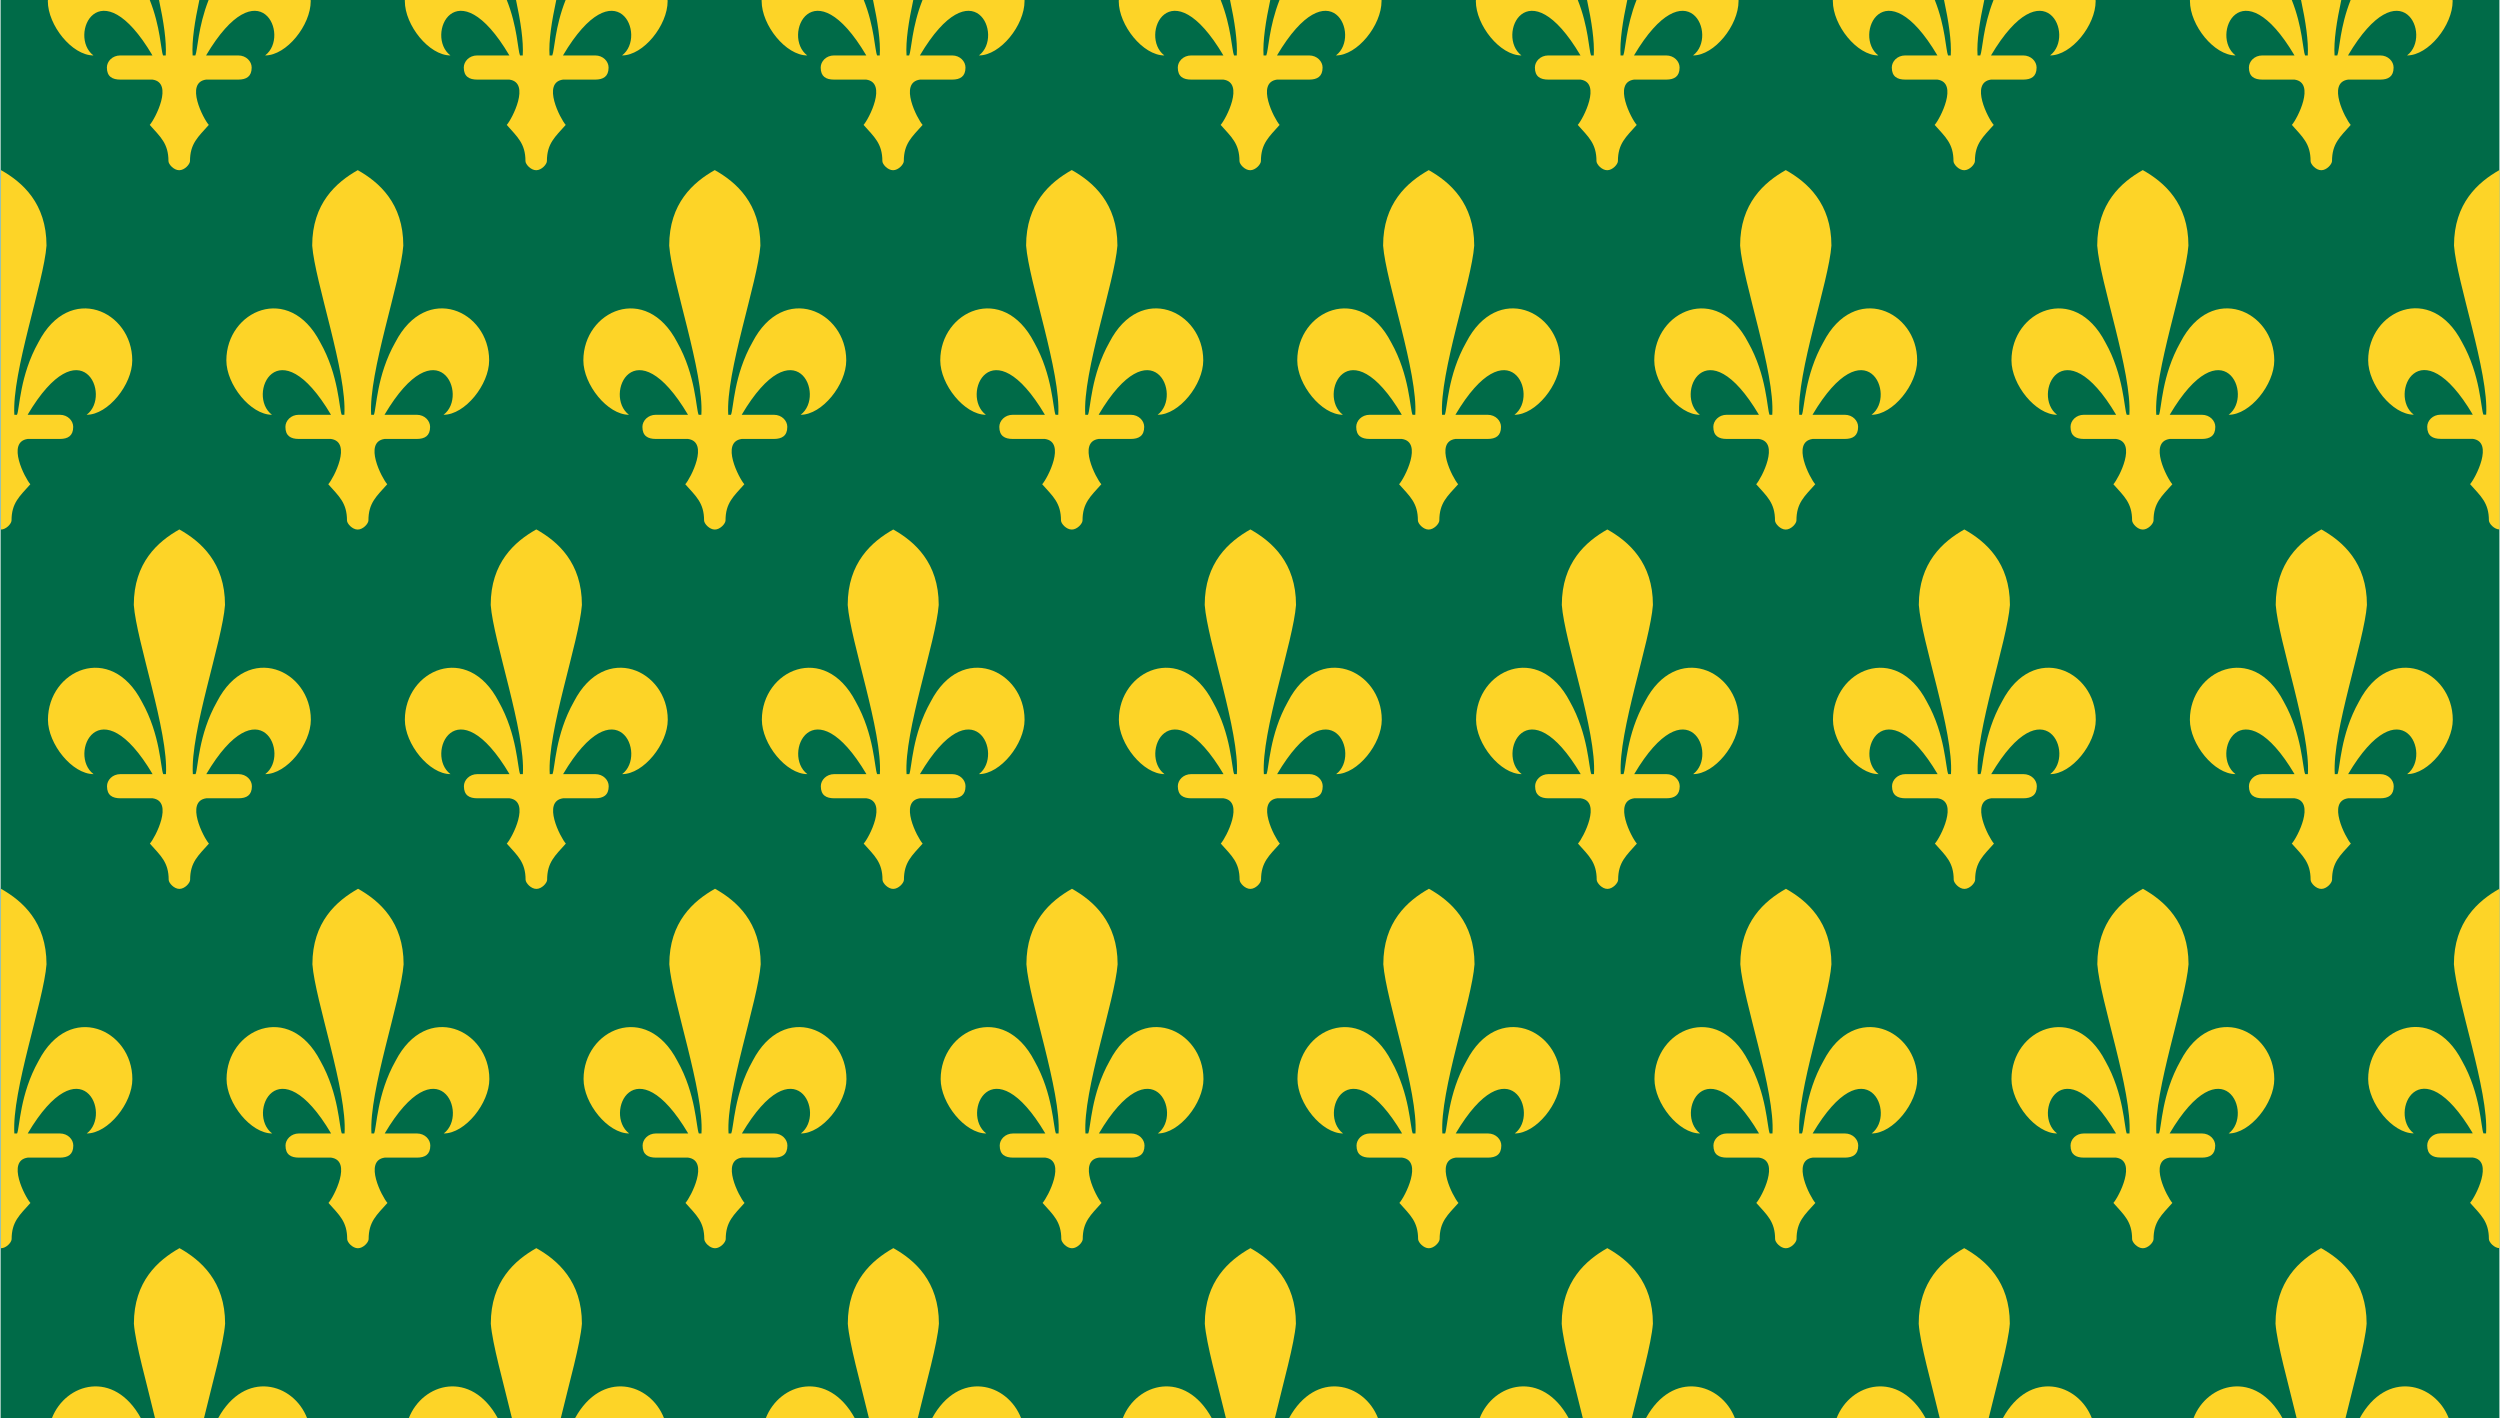
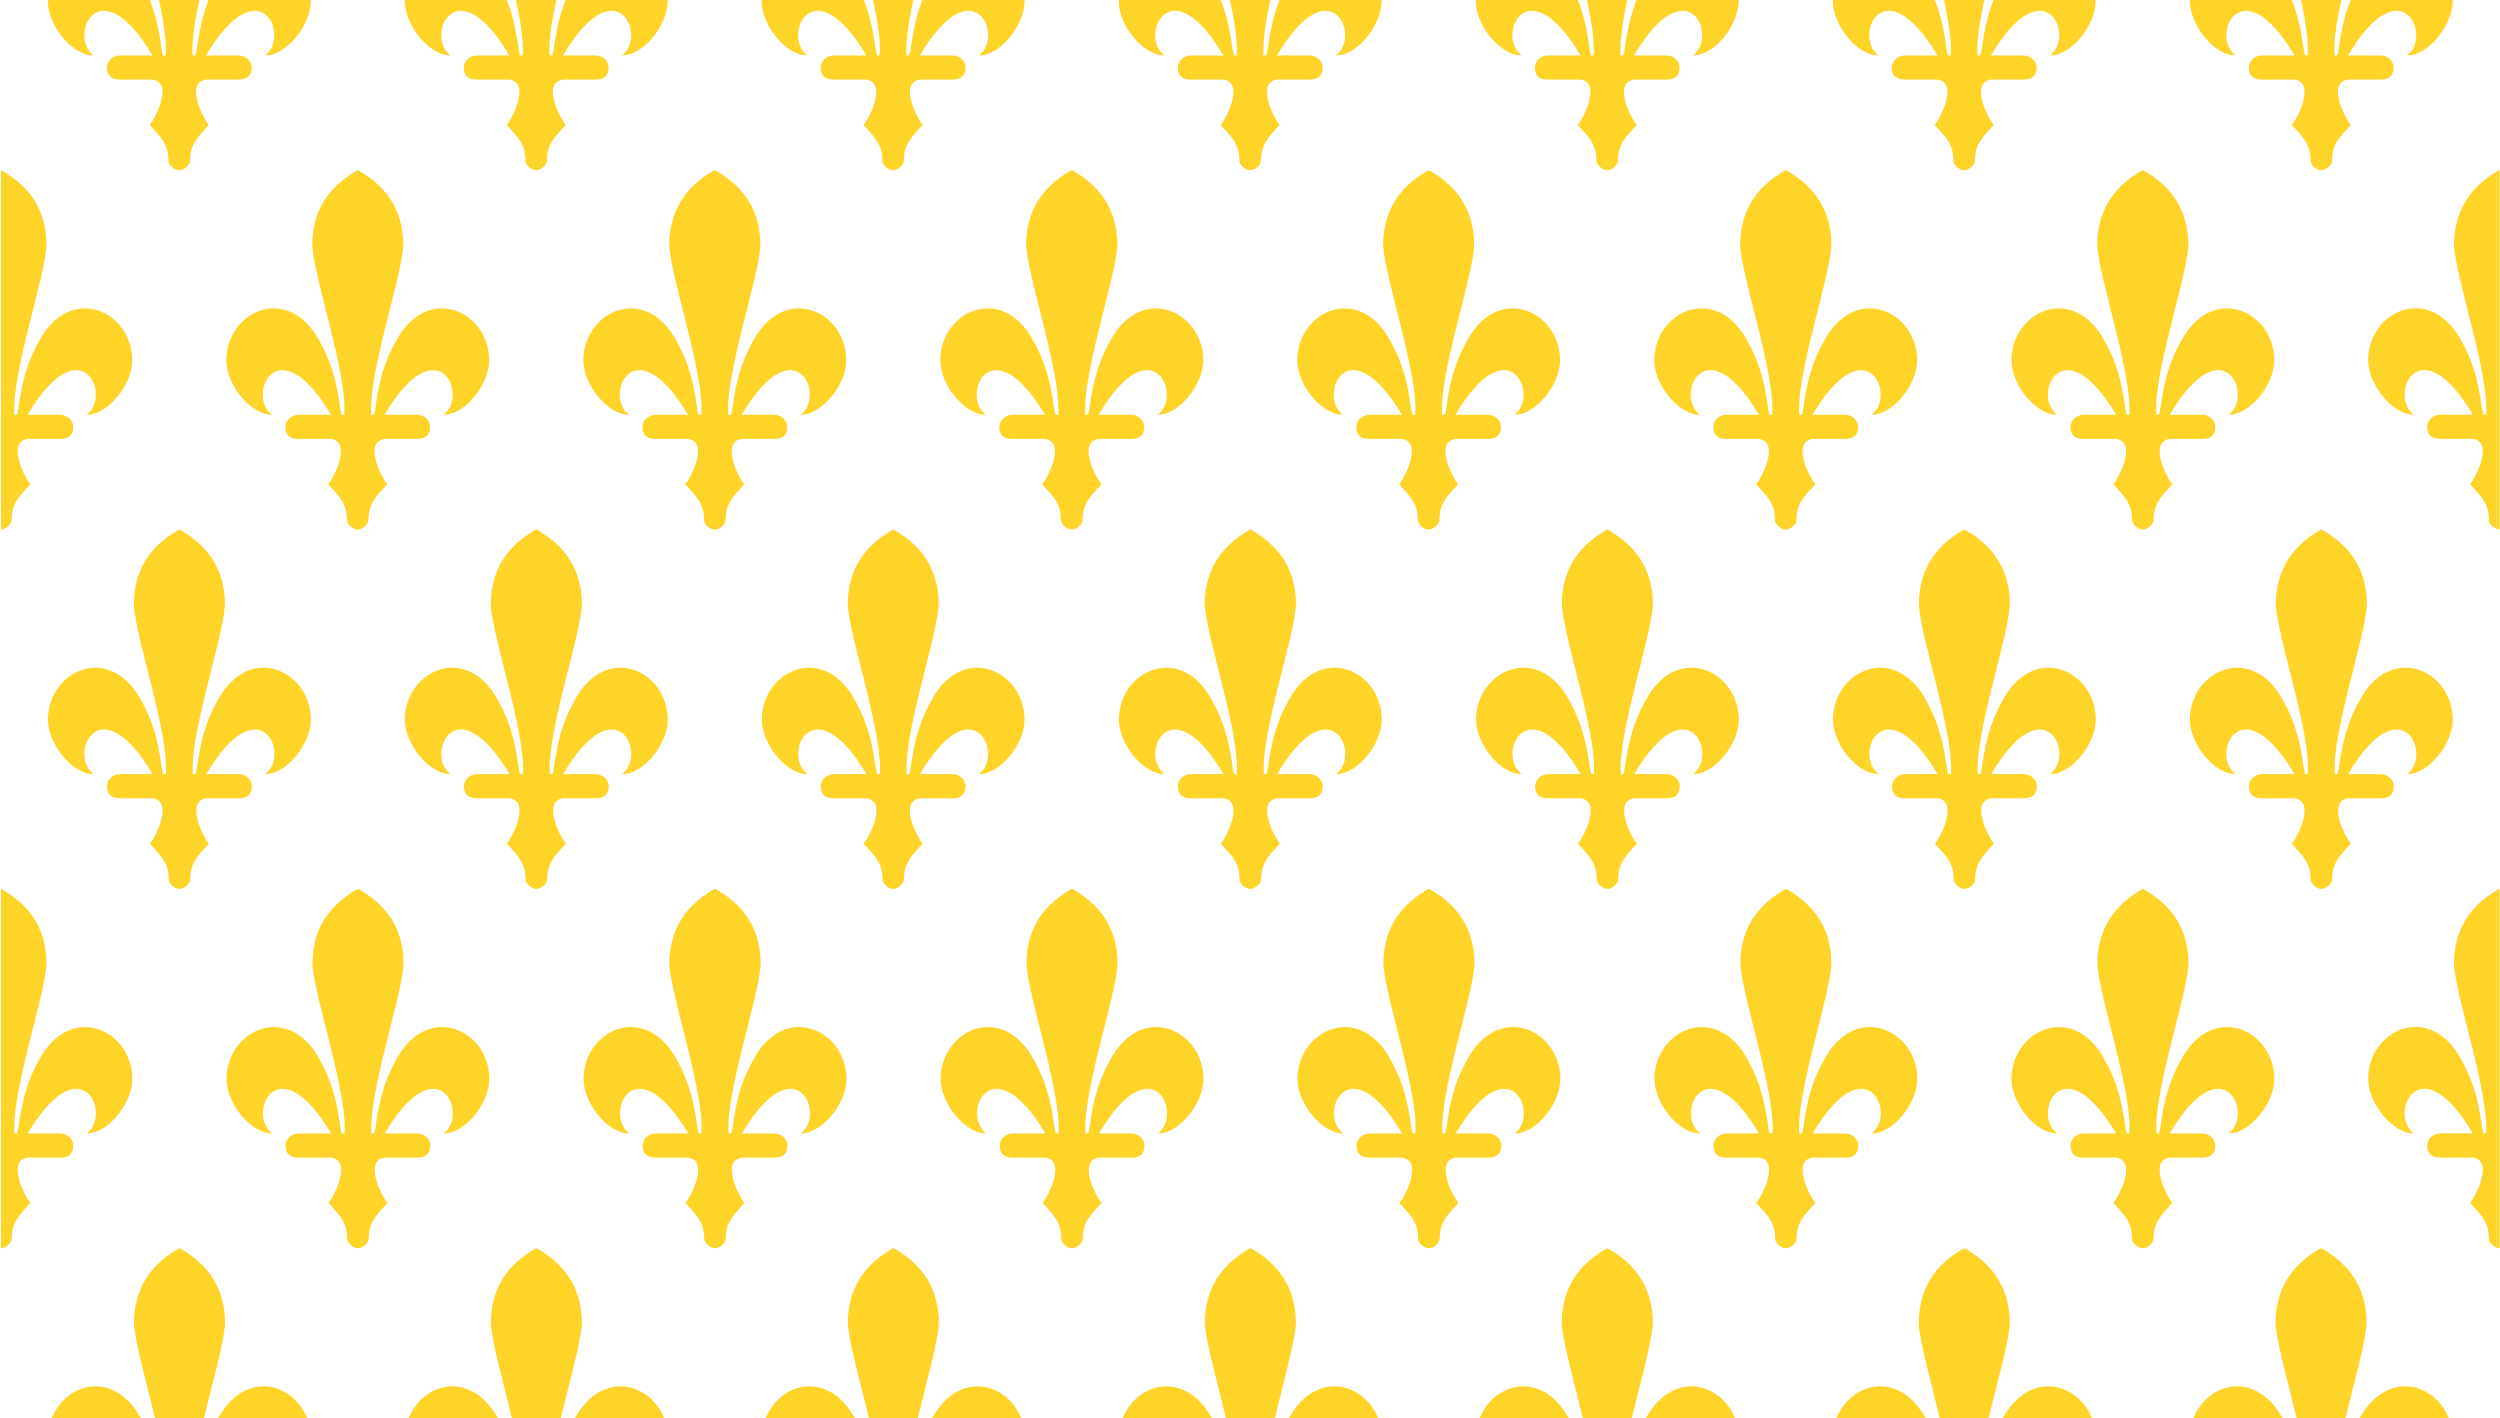
<svg xmlns="http://www.w3.org/2000/svg" clip-rule="evenodd" fill-rule="evenodd" height="236" image-rendering="optimizeQuality" shape-rendering="geometricPrecision" text-rendering="geometricPrecision" viewBox="0 0 2564.6 1455.6" width="416">
-   <path d="m0 0h2564.6v1455.6h-2564.6z" fill="#006b48" />
  <path d="m48.4 0h104.7c11 27.5 11.4 51.7 13.6 56.9h2.8c.9-14.6-2.2-35-6.9-56.9h41.4c-4.7 21.9-7.9 42.2-6.9 56.9h2.8c2.3-5.1 2.7-29.3 13.6-56.9h104.7c0 .3.1.7.1 1.1 0 24.8-24.8 55.8-46.8 55.8 26.6-20-6-92.2-60.6 0h33c8.3 0 13.8 6.2 13.8 12.4 0 9.3-5.5 12.4-13.8 12.4-11 0-22 0-33 0-22 3.1-2.8 40.3 2.8 46.5-11 12.4-19.3 19.1-19.3 37.2-.2 3.3-5.5 9.3-11.1 9.3-5.5 0-10.9-6-11-9.3 0-18.1-8.2-24.8-19.2-37.2 5.5-6.2 24.8-43.4 2.8-46.5-11 0-22 0-33 0-8.2 0-13.8-3.1-13.8-12.4 0-6.2 5.5-12.4 13.8-12.4h33c-54.5-92.2-87.1-20-60.6 0-22 0-46.8-31-46.8-55.8 0-.3.1-.7.1-1.1zm366.4 0h104.7c11 27.5 11.3 51.7 13.6 56.9h2.8c.9-14.6-2.2-35-6.9-56.9h41.3c-4.7 21.9-7.9 42.2-6.9 56.9h2.8c2.3-5.1 2.7-29.3 13.7-56.9h104.6c0 .3.1.7.1 1.1 0 24.8-24.8 55.8-46.8 55.8 26.6-20-6-92.2-60.6 0h33c8.3 0 13.8 6.2 13.8 12.4 0 9.3-5.5 12.4-13.8 12.4-11 0-22 0-33 0-22 3.1-2.7 40.3 2.8 46.5-11 12.4-19.3 19.1-19.3 37.2-.1 3.3-5.5 9.3-11 9.3s-10.9-6-11-9.3c0-18.1-8.3-24.8-19.2-37.2 5.5-6.2 24.7-43.4 2.7-46.5-11 0-22 0-33 0-8.2 0-13.8-3.1-13.8-12.4 0-6.2 5.5-12.4 13.8-12.4h33c-54.5-92.2-87.1-20-60.5 0-22 0-46.8-31-46.8-55.8 0-.3 0-.7 0-1.1zm366.4 0h104.7c11 27.5 11.3 51.7 13.7 56.9h2.7c1-14.6-2.2-35-6.9-56.9h41.3c-4.7 21.9-7.9 42.2-6.9 56.9h2.7c2.3-5.1 2.7-29.3 13.7-56.9h104.7v1.1c0 24.8-24.8 55.8-46.8 55.8 26.6-20-6-92.2-60.6 0h33.1c8.2 0 13.7 6.2 13.7 12.4 0 9.3-5.5 12.4-13.7 12.4-11 0-22 0-33 0-22.1 3.1-2.8 40.3 2.7 46.5-11 12.4-19.3 19.1-19.3 37.2-.1 3.3-5.5 9.3-11 9.3s-10.9-6-11-9.3c0-18.1-8.3-24.8-19.3-37.2 5.5-6.2 24.7-43.4 2.7-46.5-11 0-22 0-33 0-8.3 0-13.7-3.1-13.7-12.4 0-6.2 5.5-12.4 13.7-12.4h33.1c-54.5-92.2-87.2-20-60.6 0-22 0-46.8-31-46.8-55.8 0-.3 0-.7 0-1.1zm366.4 0h104.6c11 27.5 11.4 51.7 13.7 56.9h2.8c.9-14.6-2.2-35-6.9-56.9h41.3c-4.7 21.9-7.8 42.2-6.9 56.9h2.8c2.3-5.1 2.7-29.3 13.6-56.9h104.7v1.1c0 24.8-24.8 55.8-46.8 55.8 26.6-20-6-92.2-60.5 0h33c8.2 0 13.8 6.2 13.8 12.4 0 9.3-5.5 12.4-13.8 12.4-11 0-22 0-33 0-22 3.1-2.8 40.3 2.7 46.5-11 12.4-19.2 19.1-19.2 37.2-.1 3.3-5.5 9.3-11 9.3s-10.9-6-11-9.3c0-18.1-8.3-24.8-19.3-37.2 5.5-6.2 24.8-43.4 2.8-46.5-11 0-22.1 0-33 0-8.3 0-13.8-3.1-13.8-12.4 0-6.2 5.5-12.4 13.8-12.4h33c-54.5-92.2-87.1-20-60.6 0-22 0-46.8-31-46.8-55.8 0-.3 0-.7.1-1.1zm366.4 0h104.7c11 27.5 11.4 51.7 13.6 56.9h2.8c.9-14.6-2.2-35-6.9-56.9h41.3c-4.7 21.9-7.8 42.2-6.9 56.9h2.8c2.3-5.1 2.7-29.3 13.6-56.9h104.7v1.1c0 24.8-24.7 55.8-46.7 55.8 26.6-20-6-92.2-60.6 0h33c8.3 0 13.8 6.2 13.8 12.4 0 9.3-5.5 12.4-13.8 12.4-11 0-22 0-33 0-22 3.1-2.8 40.3 2.8 46.5-11 12.4-19.3 19.1-19.3 37.2-.1 3.3-5.5 9.3-11 9.3s-10.9-6-11-9.3c0-18.1-8.2-24.8-19.2-37.2 5.5-6.2 24.8-43.4 2.8-46.5-11 0-22 0-33 0-8.3 0-13.8-3.1-13.8-12.4 0-6.2 5.5-12.4 13.8-12.4h33c-54.5-92.2-87.1-20-60.6 0-22 0-46.8-31-46.8-55.8 0-.3.1-.7.1-1.1zm366.4 0h104.7c11 27.5 11.3 51.7 13.6 56.9h2.8c.9-14.6-2.2-35-6.9-56.9h41.3c-4.7 21.9-7.9 42.2-6.9 56.9h2.8c2.3-5.1 2.7-29.3 13.6-56.9h104.7c0 .3.1.7.1 1.1 0 24.8-24.8 55.8-46.8 55.8 26.6-20-6-92.2-60.6 0h33c8.2 0 13.8 6.2 13.8 12.4 0 9.3-5.5 12.4-13.8 12.4-11 0-22 0-33 0-22 3.1-2.8 40.3 2.8 46.5-11 12.4-19.3 19.1-19.3 37.2-.1 3.3-5.5 9.3-11 9.3s-10.9-6-11-9.3c0-18.1-8.3-24.8-19.3-37.2 5.5-6.2 24.8-43.4 2.8-46.5-11 0-22 0-33 0-8.2 0-13.8-3.1-13.8-12.4 0-6.2 5.5-12.4 13.8-12.4h33c-54.5-92.2-87.1-20-60.6 0-22 0-46.7-31-46.7-55.8 0-.3 0-.7 0-1.1zm366.4 0h104.7c11 27.5 11.4 51.7 13.6 56.9h2.8c.9-14.6-2.2-35-6.9-56.9h41.3c-4.7 21.9-7.9 42.2-6.9 56.9h2.8c2.3-5.1 2.7-29.3 13.7-56.9h104.6c.1.3.1.7.1 1.1 0 24.8-24.8 55.8-46.8 55.8 26.6-20-6-92.2-60.6 0h33.1c8.2 0 13.7 6.2 13.7 12.4 0 9.3-5.5 12.4-13.7 12.4-11.1 0-22.1 0-33 0-22.1 3.1-2.8 40.3 2.7 46.5-11 12.4-19.2 19.1-19.2 37.2-.2 3.3-5.5 9.3-11 9.3s-10.9-6-11-9.3c0-18.1-8.3-24.8-19.2-37.2 5.5-6.2 24.7-43.4 2.7-46.5-11 0-22 0-33 0-8.2 0-13.8-3.1-13.8-12.4 0-6.2 5.5-12.4 13.8-12.4h33c-54.5-92.2-87.1-20-60.5 0-22 0-46.8-31-46.8-55.8 0-.3 0-.7 0-1.1zm318 174.6v368.8c-5.5 0-10.9-6-11-9.3 0-18.1-8.3-24.8-19.3-37.2 5.5-6.2 24.8-43.4 2.8-46.5-11 0-22 0-33 0-8.2 0-13.8-3.1-13.8-12.4 0-6.2 5.5-12.4 13.8-12.4h33c-54.5-92.2-87.1-20-60.6 0-22 0-46.8-31-46.8-55.8 0-51 64.4-80.3 96.3-18.6 19.2 34.1 19.2 68.2 22 74.4h2.8c2.8-43.4-30.3-136.4-33-173.6 0-43.4 24.7-65.1 46.7-77.5zm0 737.6v368.8c-5.5 0-10.9-6-11-9.3 0-18.1-8.3-24.8-19.3-37.2 5.5-6.2 24.8-43.4 2.7-46.5-11 0-22 0-33 0-8.2 0-13.7-3.1-13.7-12.4 0-6.2 5.5-12.4 13.7-12.4h33.1c-54.5-92.2-87.1-20-60.6 0-22 0-46.8-31-46.8-55.8 0-51 64.4-80.3 96.3-18.6 19.3 34.1 19.3 68.2 22 74.4h2.7c2.8-43.4-30.3-136.4-33-173.6 0-43.4 24.8-65.1 46.8-77.5zm-52.2 543.4h-91.4c27.6-50.3 77.4-36.4 91.4 0zm-105.9 0h-50.2c-9-37.5-20.1-76.2-21.7-97.1 0-43.4 24.7-65.1 46.7-77.5h.1c22 12.4 46.7 34.1 46.7 77.5-1.6 20.9-12.7 59.6-21.7 97.1zm-64.7 0h-91.4c14-36.4 63.8-50.3 91.4 0zm-195.7 0h-91.4c27.5-50.3 77.4-36.4 91.4 0zm-105.9 0h-50.2c-8.9-37.5-20.1-76.2-21.6-97.1 0-43.4 24.7-65.1 46.7-77.5 22 12.4 46.8 34.1 46.8 77.5-1.6 20.9-12.7 59.6-21.7 97.1zm-64.7 0h-91.4c14.1-36.4 63.9-50.3 91.4 0zm-195.7 0h-91.4c27.5-50.3 77.4-36.4 91.4 0zm-105.9 0h-50.2c-9-37.5-20.1-76.2-21.7-97.1 0-43.4 24.8-65.1 46.8-77.5 22 12.4 46.8 34.1 46.8 77.5-1.6 20.9-12.7 59.6-21.7 97.1zm-64.7 0h-91.4c14.1-36.4 63.9-50.3 91.4 0zm-195.7 0h-91.4c27.5-50.3 77.4-36.4 91.4 0zm-105.9 0h-50.2c-9-37.5-20.1-76.2-21.7-97.1 0-43.4 24.8-65.1 46.8-77.5 22 12.4 46.7 34.1 46.7 77.5-1.6 20.9-12.7 59.6-21.6 97.1zm-64.7 0h-91.4c14.1-36.4 63.9-50.3 91.4 0zm-195.7 0h-91.4c27.5-50.3 77.4-36.4 91.4 0zm-106 0h-50.2c-9-37.5-20.1-76.2-21.7-97.1 0-43.4 24.7-65.1 46.7-77.5h.1c22 12.4 46.7 34.1 46.7 77.5-1.6 20.9-12.7 59.6-21.7 97.1zm-64.7 0h-91.4c14.1-36.4 63.9-50.3 91.4 0zm-195.8 0h-91.4c27.6-50.3 77.4-36.4 91.4 0zm-105.9 0h-50.2c-9-37.5-20.1-76.2-21.7-97.1 0-43.4 24.7-65.1 46.7-77.5 22 12.4 46.8 34.1 46.8 77.5-1.6 20.9-12.7 59.6-21.7 97.1zm-64.7 0h-91.4c14.1-36.4 63.9-50.3 91.4 0zm-195.7 0h-91.4c27.5-50.3 77.4-36.4 91.4 0zm-105.9 0h-50.2c-8.9-37.5-20.1-76.2-21.7-97.1 0-43.4 24.8-65.1 46.8-77.5 22 12.4 46.8 34.1 46.8 77.5-1.6 20.9-12.7 59.6-21.7 97.1zm-64.7 0h-91.4c14.1-36.4 63.9-50.3 91.4 0zm-143.6-174.6v-368.8c22 12.4 46.7 34.1 46.7 77.5-2.8 37.2-35.8 130.2-33 173.6h2.8c2.8-6.2 2.8-40.3 22-74.4 32-61.7 96.3-32.3 96.3 18.6 0 24.8-24.8 55.8-46.8 55.8 26.6-20-6-92.2-60.6 0h33c8.3 0 13.8 6.2 13.8 12.4 0 9.3-5.5 12.4-13.8 12.4h-33c-22 3.1-2.8 40.3 2.8 46.5-11 12.4-19.3 19.1-19.3 37.2-.1 3.3-5.5 9.3-11 9.3zm0-737.6v-368.8c22 12.4 46.7 34.1 46.7 77.5-2.7 37.2-35.7 130.2-33 173.6h2.7c2.8-6.2 2.8-40.3 22-74.4 32-61.7 96.3-32.3 96.3 18.6 0 24.8-24.8 55.8-46.8 55.8 26.6-20-6-92.2-60.6 0h33.1c8.2 0 13.7 6.2 13.7 12.4 0 9.3-5.5 12.4-13.7 12.4h-33c-22.1 3.1-2.8 40.3 2.7 46.5-11 12.4-19.3 19.1-19.3 37.2-.1 3.3-5.5 9.3-11 9.3zm366.4 368.8c-22 12.4-46.8 34.1-46.8 77.5 2.8 37.2 35.8 130.2 33 173.6-.9 0-1.9 0-2.8 0-2.8-6.2-2.8-40.3-22-74.4-32-61.7-96.3-32.3-96.3 18.6 0 24.8 24.8 55.8 46.8 55.8-26.6-20 6-92.2 60.5 0-11 0-22 0-33 0-8.2 0-13.8 6.2-13.8 12.4 0 9.3 5.5 12.4 13.8 12.4h33c22 3.1 2.8 40.3-2.7 46.5 11 12.4 19.2 19.1 19.2 37.2.1 3.3 5.5 9.3 11 9.3s10.9-6 11-9.3c0-18.1 8.3-24.8 19.3-37.2-5.5-6.2-24.8-43.4-2.8-46.5h33c8.3 0 13.8-3.1 13.8-12.4 0-6.2-5.5-12.4-13.8-12.4-11 0-22 0-33 0 54.5-92.2 87.1-20 60.6 0 22 0 46.8-31 46.8-55.8 0-51-64.4-80.3-96.3-18.6-19.2 34.1-19.2 68.2-22 74.4-.9 0-1.8 0-2.7 0-2.8-43.4 30.3-136.4 33-173.6 0-43.4-24.7-65.1-46.7-77.5zm1831.9 0c-22 12.4-46.8 34.1-46.8 77.5 2.8 37.2 35.8 130.2 33 173.6-.9 0-1.8 0-2.8 0-2.7-6.2-2.7-40.3-22-74.4-31.9-61.7-96.3-32.3-96.3 18.6 0 24.8 24.8 55.8 46.8 55.8-26.6-20 6-92.2 60.5 0-11 0-22 0-33 0-8.2 0-13.7 6.2-13.7 12.4 0 9.3 5.5 12.4 13.7 12.4h33c22 3.1 2.8 40.3-2.7 46.5 11 12.4 19.2 19.1 19.2 37.2.1 3.3 5.5 9.3 11 9.3s10.9-6 11-9.3c0-18.1 8.3-24.8 19.3-37.2-5.5-6.2-24.8-43.4-2.7-46.5h33c8.2 0 13.7-3.1 13.7-12.4 0-6.2-5.5-12.4-13.7-12.4-11.1 0-22.1 0-33.1 0 54.5-92.2 87.1-20 60.6 0 22 0 46.8-31 46.8-55.8 0-51-64.4-80.3-96.3-18.6-19.3 34.1-19.3 68.2-22 74.4-.9 0-1.8 0-2.7 0-2.8-43.4 30.2-136.4 33-173.6 0-43.4-24.8-65.1-46.8-77.5zm-366.4 0c-22 12.4-46.8 34.1-46.8 77.5 2.8 37.2 35.8 130.2 33 173.6-.9 0-1.8 0-2.8 0-2.8-6.2-2.8-40.3-22-74.4-32-61.7-96.3-32.3-96.3 18.6 0 24.8 24.7 55.8 46.8 55.8-26.6-20 6-92.2 60.5 0-11 0-22 0-33 0-8.2 0-13.8 6.2-13.8 12.4 0 9.3 5.5 12.4 13.8 12.4h33c22 3.1 2.8 40.3-2.8 46.5 11 12.4 19.3 19.1 19.3 37.2.1 3.3 5.5 9.3 11 9.3s10.9-6 11-9.3c0-18.1 8.2-24.8 19.3-37.2-5.5-6.2-24.8-43.4-2.8-46.5h33c8.2 0 13.8-3.1 13.8-12.4 0-6.2-5.5-12.4-13.8-12.4-11 0-22 0-33 0 54.5-92.2 87.1-20 60.6 0 22 0 46.8-31 46.8-55.8 0-51-64.4-80.3-96.3-18.6-19.3 34.1-19.3 68.2-22 74.4-.9 0-1.8 0-2.8 0-2.8-43.4 30.3-136.4 33-173.6 0-43.4-24.7-65.1-46.7-77.5zm-366.4 0c-.1 0-.1 0-.1 0-22 12.4-46.7 34.1-46.7 77.5 2.8 37.2 35.8 130.2 33 173.6-.9 0-1.9 0-2.8 0-2.8-6.2-2.8-40.3-22-74.4-32-61.7-96.3-32.3-96.3 18.6 0 24.8 24.8 55.8 46.8 55.8-26.6-20 6-92.2 60.6 0-11 0-22 0-33 0-8.2 0-13.8 6.2-13.8 12.4 0 9.3 5.5 12.4 13.8 12.4h33c22 3.1 2.8 40.3-2.8 46.5 11 12.4 19.2 19.1 19.2 37.2.2 3.3 5.5 9.3 11 9.3s10.9-6 11.1-9.3c0-18.1 8.2-24.8 19.3-37.2-5.5-6.2-24.8-43.4-2.8-46.5h33c8.2 0 13.8-3.1 13.8-12.4 0-6.2-5.5-12.4-13.8-12.4-11 0-22 0-33 0 54.5-92.2 87.1-20 60.6 0 22 0 46.8-31 46.8-55.8 0-51-64.4-80.3-96.3-18.6-19.3 34.1-19.3 68.2-22 74.4-.9 0-1.8 0-2.8 0-2.8-43.4 30.3-136.4 33-173.6 0-43.4-24.7-65.1-46.7-77.5zm-366.4 0c-22 12.4-46.7 34.1-46.7 77.5 2.7 37.2 35.7 130.2 33 173.6-.9 0-1.8 0-2.7 0-2.8-6.2-2.8-40.3-22-74.4-32-61.7-96.3-32.3-96.3 18.6 0 24.8 24.8 55.8 46.8 55.8-26.6-20 6-92.2 60.6 0-11 0-22 0-33 0-8.3 0-13.8 6.2-13.8 12.4 0 9.3 5.5 12.4 13.8 12.4h33c22 3.1 2.7 40.3-2.8 46.5 11 12.4 19.2 19.1 19.2 37.2.2 3.3 5.5 9.3 11 9.3s10.9-6 11-9.3c0-18.1 8.3-24.8 19.3-37.2-5.5-6.2-24.7-43.4-2.7-46.5h33c8.2 0 13.8-3.1 13.8-12.4 0-6.2-5.5-12.4-13.8-12.4-11 0-22 0-33 0 54.5-92.2 87.1-20 60.5 0 22 0 46.8-31 46.8-55.8 0-51-64.3-80.3-96.3-18.6-19.2 34.1-19.2 68.2-22 74.4-.9 0-1.8 0-2.8 0-2.8-43.4 30.2-136.4 33-173.6 0-43.4-24.8-65.1-46.8-77.5zm-366.4 0c-22 12.4-46.8 34.1-46.8 77.5 2.8 37.2 35.8 130.2 33 173.6-.9 0-1.8 0-2.7 0-2.8-6.2-2.8-40.3-22-74.4-32-61.7-96.3-32.3-96.3 18.6 0 24.8 24.8 55.8 46.8 55.8-26.6-20 6-92.2 60.6 0-11 0-22.1 0-33.1 0-8.2 0-13.7 6.2-13.7 12.4 0 9.3 5.5 12.4 13.7 12.4h33c22.1 3.1 2.8 40.3-2.7 46.5 11 12.4 19.3 19.1 19.3 37.2.1 3.3 5.5 9.3 11 9.3s10.9-6 11-9.3c0-18.1 8.3-24.8 19.3-37.2-5.5-6.2-24.8-43.4-2.7-46.5h33c8.3 0 13.7-3.1 13.7-12.4 0-6.2-5.5-12.4-13.7-12.4-11 0-22.1 0-33 0 54.5-92.2 87.1-20 60.5 0 22 0 46.8-31 46.8-55.8 0-51-64.3-80.3-96.3-18.6-19.2 34.1-19.2 68.2-22 74.4-.9 0-1.8 0-2.7 0-2.8-43.4 30.3-136.4 33-173.6 0-43.4-24.8-65.1-46.8-77.5zm1648.7-368.8c-22 12.4-46.8 34.1-46.8 77.5 2.8 37.2 35.8 130.2 33 173.6-.9 0-1.8 0-2.8 0-2.8-6.2-2.8-40.3-22-74.4-31.9-61.7-96.3-32.3-96.3 18.6 0 24.8 24.8 55.8 46.8 55.8-26.6-20 6-92.2 60.6 0-11 0-22 0-33 0-8.2 0-13.8 6.2-13.8 12.4 0 9.3 5.5 12.4 13.8 12.4h33c22 3.1 2.8 40.3-2.8 46.5 11 12.4 19.3 19.1 19.3 37.2.1 3.3 5.5 9.3 11 9.3s10.9-6 11-9.3c0-18.1 8.2-24.8 19.3-37.2-5.5-6.2-24.8-43.4-2.8-46.5h33c8.3 0 13.8-3.1 13.8-12.4 0-6.2-5.5-12.4-13.8-12.4-11 0-22 0-33 0 54.5-92.2 87.1-20 60.6 0 22 0 46.8-31 46.8-55.8 0-51-64.4-80.3-96.3-18.6-19.2 34.1-19.2 68.2-22 74.4-.9 0-1.8 0-2.8 0-2.8-43.4 30.3-136.4 33-173.6 0-43.4-24.7-65.1-46.7-77.5zm-366.4 0c-22 12.4-46.7 34.1-46.7 77.5 2.7 37.2 35.8 130.2 33 173.6-.9 0-1.8 0-2.8 0-2.8-6.2-2.8-40.3-22-74.4-32-61.7-96.3-32.3-96.3 18.6 0 24.8 24.8 55.8 46.8 55.8-26.6-20 6-92.2 60.6 0-11 0-22 0-33 0-8.2 0-13.8 6.2-13.8 12.4 0 9.3 5.5 12.4 13.8 12.4h33c22 3.1 2.8 40.3-2.8 46.5 11 12.4 19.3 19.1 19.3 37.2.2 3.3 5.5 9.3 11 9.3s10.9-6 11-9.3c0-18.1 8.3-24.8 19.3-37.2-5.5-6.2-24.8-43.4-2.8-46.5h33c8.2 0 13.8-3.1 13.8-12.4 0-6.2-5.5-12.4-13.8-12.4-11 0-22 0-33 0 54.5-92.2 87.1-20 60.5 0 22.1 0 46.8-31 46.8-55.8 0-51-64.3-80.3-96.3-18.6-19.3 34.1-19.3 68.2-22 74.4-.9 0-1.8 0-2.8 0-2.8-43.4 30.3-136.4 33-173.6 0-43.4-24.7-65.1-46.8-77.5zm-366.4 0c-22 12.4-46.7 34.1-46.7 77.5 2.7 37.2 35.7 130.2 33 173.6-.9 0-1.8 0-2.7 0-2.8-6.2-2.8-40.3-22-74.4-32-61.7-96.3-32.3-96.3 18.6 0 24.8 24.8 55.8 46.8 55.8-26.6-20 6-92.2 60.6 0-11 0-22 0-33.1 0-8.2 0-13.7 6.2-13.7 12.4 0 9.3 5.5 12.4 13.7 12.4h33c22.1 3.1 2.8 40.3-2.7 46.5 11 12.4 19.2 19.1 19.2 37.2.2 3.3 5.5 9.3 11 9.3s10.9-6 11-9.3c0-18.1 8.3-24.8 19.2-37.2-5.5-6.2-24.7-43.4-2.7-46.5h33c8.2 0 13.7-3.1 13.7-12.4 0-6.2-5.5-12.4-13.7-12.4-11 0-22 0-33 0 54.5-92.2 87.1-20 60.5 0 22 0 46.8-31 46.8-55.8 0-51-64.3-80.3-96.3-18.6-19.3 34.1-19.3 68.2-22 74.4-.9 0-1.8 0-2.8 0-2.8-43.4 30.3-136.4 33-173.6 0-43.4-24.8-65.1-46.8-77.5zm-366.4 0c-22 12.4-46.8 34.1-46.8 77.5 2.8 37.2 35.8 130.2 33 173.6-.9 0-1.9 0-2.8 0-2.7-6.2-2.7-40.3-22-74.4-32-61.7-96.3-32.3-96.3 18.6 0 24.8 24.8 55.8 46.8 55.8-26.6-20 6-92.2 60.6 0-11.1 0-22.1 0-33.1 0-8.3 0-13.8 6.2-13.8 12.4 0 9.3 5.5 12.4 13.8 12.4h33c22.1 3.1 2.8 40.3-2.7 46.5 11 12.4 19.3 19.1 19.3 37.2.1 3.3 5.5 9.3 11 9.3s10.9-6 11-9.3c0-18.1 8.3-24.8 19.3-37.2-5.5-6.2-24.8-43.4-2.7-46.5h33c8.3 0 13.7-3.1 13.7-12.4 0-6.2-5.5-12.4-13.7-12.4-11.1 0-22.1 0-33.1 0 54.5-92.2 87.1-20 60.6 0 22 0 46.8-31 46.8-55.8 0-51-64.4-80.3-96.3-18.6-19.2 34.1-19.2 68.2-22 74.4-.9 0-1.8 0-2.7 0-2.8-43.4 30.3-136.4 33-173.6 0-43.4-24.8-65.1-46.8-77.5zm-366.4 0c-22 12.4-46.8 34.1-46.8 77.5 2.8 37.2 35.8 130.2 33 173.6-.9 0-1.9 0-2.8 0-2.8-6.2-2.8-40.3-22-74.4-32-61.7-96.3-32.3-96.3 18.6 0 24.8 24.7 55.8 46.7 55.8-26.6-20 6-92.2 60.6 0-11 0-22 0-33 0-8.2 0-13.8 6.2-13.8 12.4 0 9.3 5.5 12.4 13.8 12.4h33c22 3.1 2.8 40.3-2.8 46.5 11 12.4 19.3 19.1 19.3 37.2.1 3.3 5.5 9.3 11 9.3s10.9-6 11-9.3c0-18.1 8.2-24.8 19.2-37.2-5.5-6.2-24.8-43.4-2.8-46.5h33c8.3 0 13.8-3.1 13.8-12.4 0-6.2-5.5-12.4-13.8-12.4-11 0-22 0-33 0 54.5-92.2 87.1-20 60.6 0 22 0 46.8-31 46.8-55.8 0-51-64.4-80.3-96.3-18.6-19.3 34.1-19.3 68.2-22 74.4-.9 0-1.9 0-2.8 0-2.8-43.4 30.3-136.4 33-173.6 0-43.4-24.7-65.1-46.7-77.5zm-366.4 0h-.1c-22 12.4-46.7 34.1-46.7 77.5 2.8 37.2 35.8 130.2 33 173.6-.9 0-1.8 0-2.8 0-2.8-6.2-2.8-40.3-22-74.4-32-61.7-96.3-32.3-96.3 18.6 0 24.8 24.8 55.8 46.8 55.8-26.6-20 6-92.2 60.6 0-11 0-22 0-33 0-8.2 0-13.8 6.2-13.8 12.4 0 9.3 5.5 12.4 13.8 12.4h33c22 3.1 2.8 40.3-2.8 46.5 11 12.4 19.3 19.1 19.3 37.2.2 3.3 5.5 9.3 11.1 9.3 5.5 0 10.9-6 11-9.3 0-18.1 8.2-24.8 19.2-37.2-5.5-6.2-24.8-43.4-2.8-46.5h33c8.2 0 13.8-3.1 13.8-12.4 0-6.2-5.5-12.4-13.8-12.4-11 0-22 0-33 0 54.5-92.2 87.1-20 60.6 0 22 0 46.8-31 46.8-55.8 0-51-64.4-80.3-96.3-18.6-19.3 34.1-19.3 68.2-22 74.4-.9 0-1.8 0-2.8 0-2.8-43.4 30.2-136.4 33-173.6 0-43.4-24.7-65.1-46.7-77.5zm-366.4 0c-22 12.4-46.7 34.1-46.7 77.5 2.7 37.2 35.7 130.2 33 173.6-.9 0-1.8 0-2.8 0-2.8-6.2-2.8-40.3-22-74.4-32-61.7-96.3-32.3-96.3 18.6 0 24.8 24.8 55.8 46.8 55.8-26.6-20 6-92.2 60.6 0-11 0-22 0-33 0-8.3 0-13.8 6.2-13.8 12.4 0 9.3 5.5 12.4 13.8 12.4h33c22 3.1 2.7 40.3-2.8 46.5 11 12.4 19.3 19.1 19.3 37.2.1 3.3 5.5 9.3 11 9.3s10.9-6 11-9.3c0-18.1 8.3-24.8 19.3-37.2-5.5-6.2-24.7-43.4-2.7-46.5h33c8.3 0 13.8-3.1 13.8-12.4 0-6.2-5.5-12.4-13.8-12.4-11 0-22 0-33 0 54.5-92.2 87.1-20 60.5 0 22.1 0 46.8-31 46.8-55.8 0-51-64.3-80.3-96.3-18.6-19.3 34.1-19.3 68.2-22 74.4-.9 0-1.9 0-2.8 0-2.8-43.4 30.3-136.4 33-173.6 0-43.4-24.8-65.1-46.8-77.5zm183.2-368.8c-22 12.4-46.8 34.1-46.8 77.5 2.8 37.2 35.8 130.2 33 173.6-.9 0-1.8 0-2.7 0-2.8-6.2-2.8-40.3-22.1-74.4-32-61.7-96.3-32.3-96.3 18.6 0 24.8 24.8 55.8 46.8 55.8-26.6-20 6-92.2 60.6 0-11 0-22 0-33.1 0-8.2 0-13.7 6.2-13.7 12.4 0 9.3 5.5 12.4 13.7 12.4h33c22.1 3.1 2.8 40.3-2.7 46.5 11 12.4 19.2 19.1 19.2 37.2.1 3.3 5.5 9.3 11 9.3s10.9-6 11-9.3c0-18.1 8.3-24.8 19.3-37.2-5.5-6.2-24.8-43.4-2.7-46.5h33c8.2 0 13.7-3.1 13.7-12.4 0-6.2-5.5-12.4-13.7-12.4-11 0-22 0-33.1 0 54.5-92.2 87.2-20 60.6 0 22 0 46.8-31 46.8-55.8 0-51-64.3-80.3-96.3-18.6-19.3 34.1-19.3 68.2-22 74.4-.9 0-1.8 0-2.8 0-2.8-43.4 30.3-136.4 33-173.6 0-43.4-24.8-65.1-46.8-77.5zm1831.9 0c-22 12.4-46.7 34.1-46.7 77.5 2.7 37.2 35.7 130.2 33 173.6-.9 0-1.8 0-2.7 0-2.8-6.2-2.8-40.3-22-74.4-32-61.7-96.3-32.3-96.3 18.6 0 24.8 24.8 55.8 46.8 55.8-26.6-20 6-92.2 60.6 0-11 0-22 0-33.1 0-8.2 0-13.7 6.2-13.7 12.4 0 9.3 5.5 12.4 13.7 12.4h33c22.1 3.1 2.8 40.3-2.7 46.5 11 12.4 19.2 19.1 19.2 37.2.2 3.3 5.5 9.3 11 9.3s10.9-6 11-9.3c0-18.1 8.3-24.8 19.3-37.2-5.5-6.2-24.7-43.4-2.7-46.5h33c8.2 0 13.8-3.1 13.8-12.4 0-6.2-5.5-12.4-13.8-12.4-11 0-22 0-33 0 54.5-92.2 87.1-20 60.5 0 22 0 46.8-31 46.8-55.8 0-51-64.3-80.3-96.3-18.6-19.3 34.1-19.3 68.2-22 74.4-.9 0-1.8 0-2.8 0-2.8-43.4 30.2-136.4 33-173.6 0-43.4-24.8-65.1-46.8-77.5zm-366.4 0c-22 12.4-46.8 34.1-46.8 77.5 2.8 37.2 35.8 130.2 33 173.6-.9 0-1.8 0-2.8 0-2.7-6.2-2.7-40.3-22-74.4-32-61.7-96.3-32.3-96.3 18.6 0 24.8 24.8 55.8 46.8 55.8-26.6-20 6-92.2 60.6 0-11 0-22.1 0-33.1 0-8.2 0-13.7 6.2-13.7 12.4 0 9.3 5.5 12.4 13.7 12.4h33c22.1 3.1 2.8 40.3-2.7 46.5 11 12.4 19.3 19.1 19.3 37.2.1 3.3 5.5 9.3 11 9.3s10.9-6 11-9.3c0-18.1 8.3-24.8 19.3-37.2-5.5-6.2-24.8-43.4-2.7-46.5h33c8.2 0 13.7-3.1 13.7-12.4 0-6.2-5.5-12.4-13.7-12.4-11 0-22.1 0-33.1 0 54.5-92.2 87.1-20 60.6 0 22 0 46.8-31 46.8-55.8 0-51-64.4-80.3-96.3-18.6-19.3 34.1-19.3 68.2-22 74.4-.9 0-1.8 0-2.7 0-2.8-43.4 30.3-136.4 33-173.6 0-43.4-24.8-65.1-46.8-77.5zm-366.4 0c-22 12.4-46.8 34.1-46.8 77.5 2.8 37.2 35.8 130.2 33 173.6-.9 0-1.9 0-2.8 0-2.8-6.2-2.8-40.3-22-74.4-32-61.7-96.3-32.3-96.3 18.6 0 24.8 24.7 55.8 46.8 55.8-26.6-20 6-92.2 60.5 0-11 0-22 0-33 0-8.2 0-13.8 6.2-13.8 12.4 0 9.3 5.5 12.4 13.8 12.4h33c22 3.1 2.8 40.3-2.8 46.5 11 12.4 19.3 19.1 19.3 37.2.1 3.3 5.5 9.3 11 9.3s10.9-6 11-9.3c0-18.1 8.2-24.8 19.3-37.2-5.5-6.2-24.8-43.4-2.8-46.5h33c8.3 0 13.8-3.1 13.8-12.4 0-6.2-5.5-12.4-13.8-12.4-11 0-22 0-33 0 54.5-92.2 87.1-20 60.6 0 22 0 46.8-31 46.8-55.8 0-51-64.4-80.3-96.3-18.6-19.3 34.1-19.3 68.2-22 74.4-.9 0-1.8 0-2.8 0-2.7-43.4 30.3-136.4 33-173.6 0-43.4-24.7-65.1-46.7-77.5zm-366.4 0h-.1c-22 12.4-46.7 34.1-46.7 77.5 2.8 37.2 35.8 130.2 33 173.6-.9 0-1.8 0-2.8 0-2.8-6.2-2.8-40.3-22-74.4-32-61.7-96.3-32.3-96.3 18.6 0 24.8 24.8 55.8 46.8 55.8-26.6-20 6-92.2 60.6 0-11 0-22 0-33 0-8.2 0-13.8 6.2-13.8 12.4 0 9.3 5.5 12.4 13.8 12.4h33c22 3.1 2.8 40.3-2.8 46.5 11 12.4 19.3 19.1 19.3 37.2.1 3.3 5.5 9.3 11.1 9.3 5.5 0 10.9-6 11-9.3 0-18.1 8.3-24.8 19.3-37.2-5.5-6.2-24.8-43.4-2.8-46.5h33c8.2 0 13.8-3.1 13.8-12.4 0-6.2-5.5-12.4-13.8-12.4-11 0-22 0-33 0 54.5-92.2 87.1-20 60.6 0 22 0 46.8-31 46.8-55.8 0-51-64.4-80.3-96.3-18.6-19.2 34.1-19.2 68.2-22 74.4-.9 0-1.8 0-2.8 0-2.8-43.4 30.2-136.4 33-173.6 0-43.4-24.7-65.1-46.7-77.5zm-366.4 0c-22 12.4-46.7 34.1-46.7 77.5 2.7 37.2 35.8 130.2 33 173.6-.9 0-1.9 0-2.8 0-2.8-6.2-2.8-40.3-22-74.4-32-61.7-96.3-32.3-96.3 18.6 0 24.8 24.8 55.8 46.8 55.8-26.6-20 6-92.2 60.6 0-11 0-22 0-33 0-8.2 0-13.8 6.2-13.8 12.4 0 9.3 5.5 12.4 13.8 12.4h33c22 3.1 2.7 40.3-2.8 46.5 11 12.4 19.3 19.1 19.3 37.2.1 3.3 5.5 9.3 11 9.3s10.9-6 11-9.3c0-18.1 8.3-24.8 19.3-37.2-5.5-6.2-24.7-43.4-2.7-46.5h33c8.2 0 13.8-3.1 13.8-12.4 0-6.2-5.5-12.4-13.8-12.4-11 0-22 0-33 0 54.5-92.2 87.1-20 60.5 0 22.1 0 46.8-31 46.8-55.8 0-51-64.3-80.3-96.3-18.6-19.3 34.1-19.3 68.2-22 74.4-.9 0-1.9 0-2.8 0-2.8-43.4 30.3-136.4 33-173.6 0-43.4-24.8-65.1-46.8-77.5z" fill="#fdd427" />
</svg>